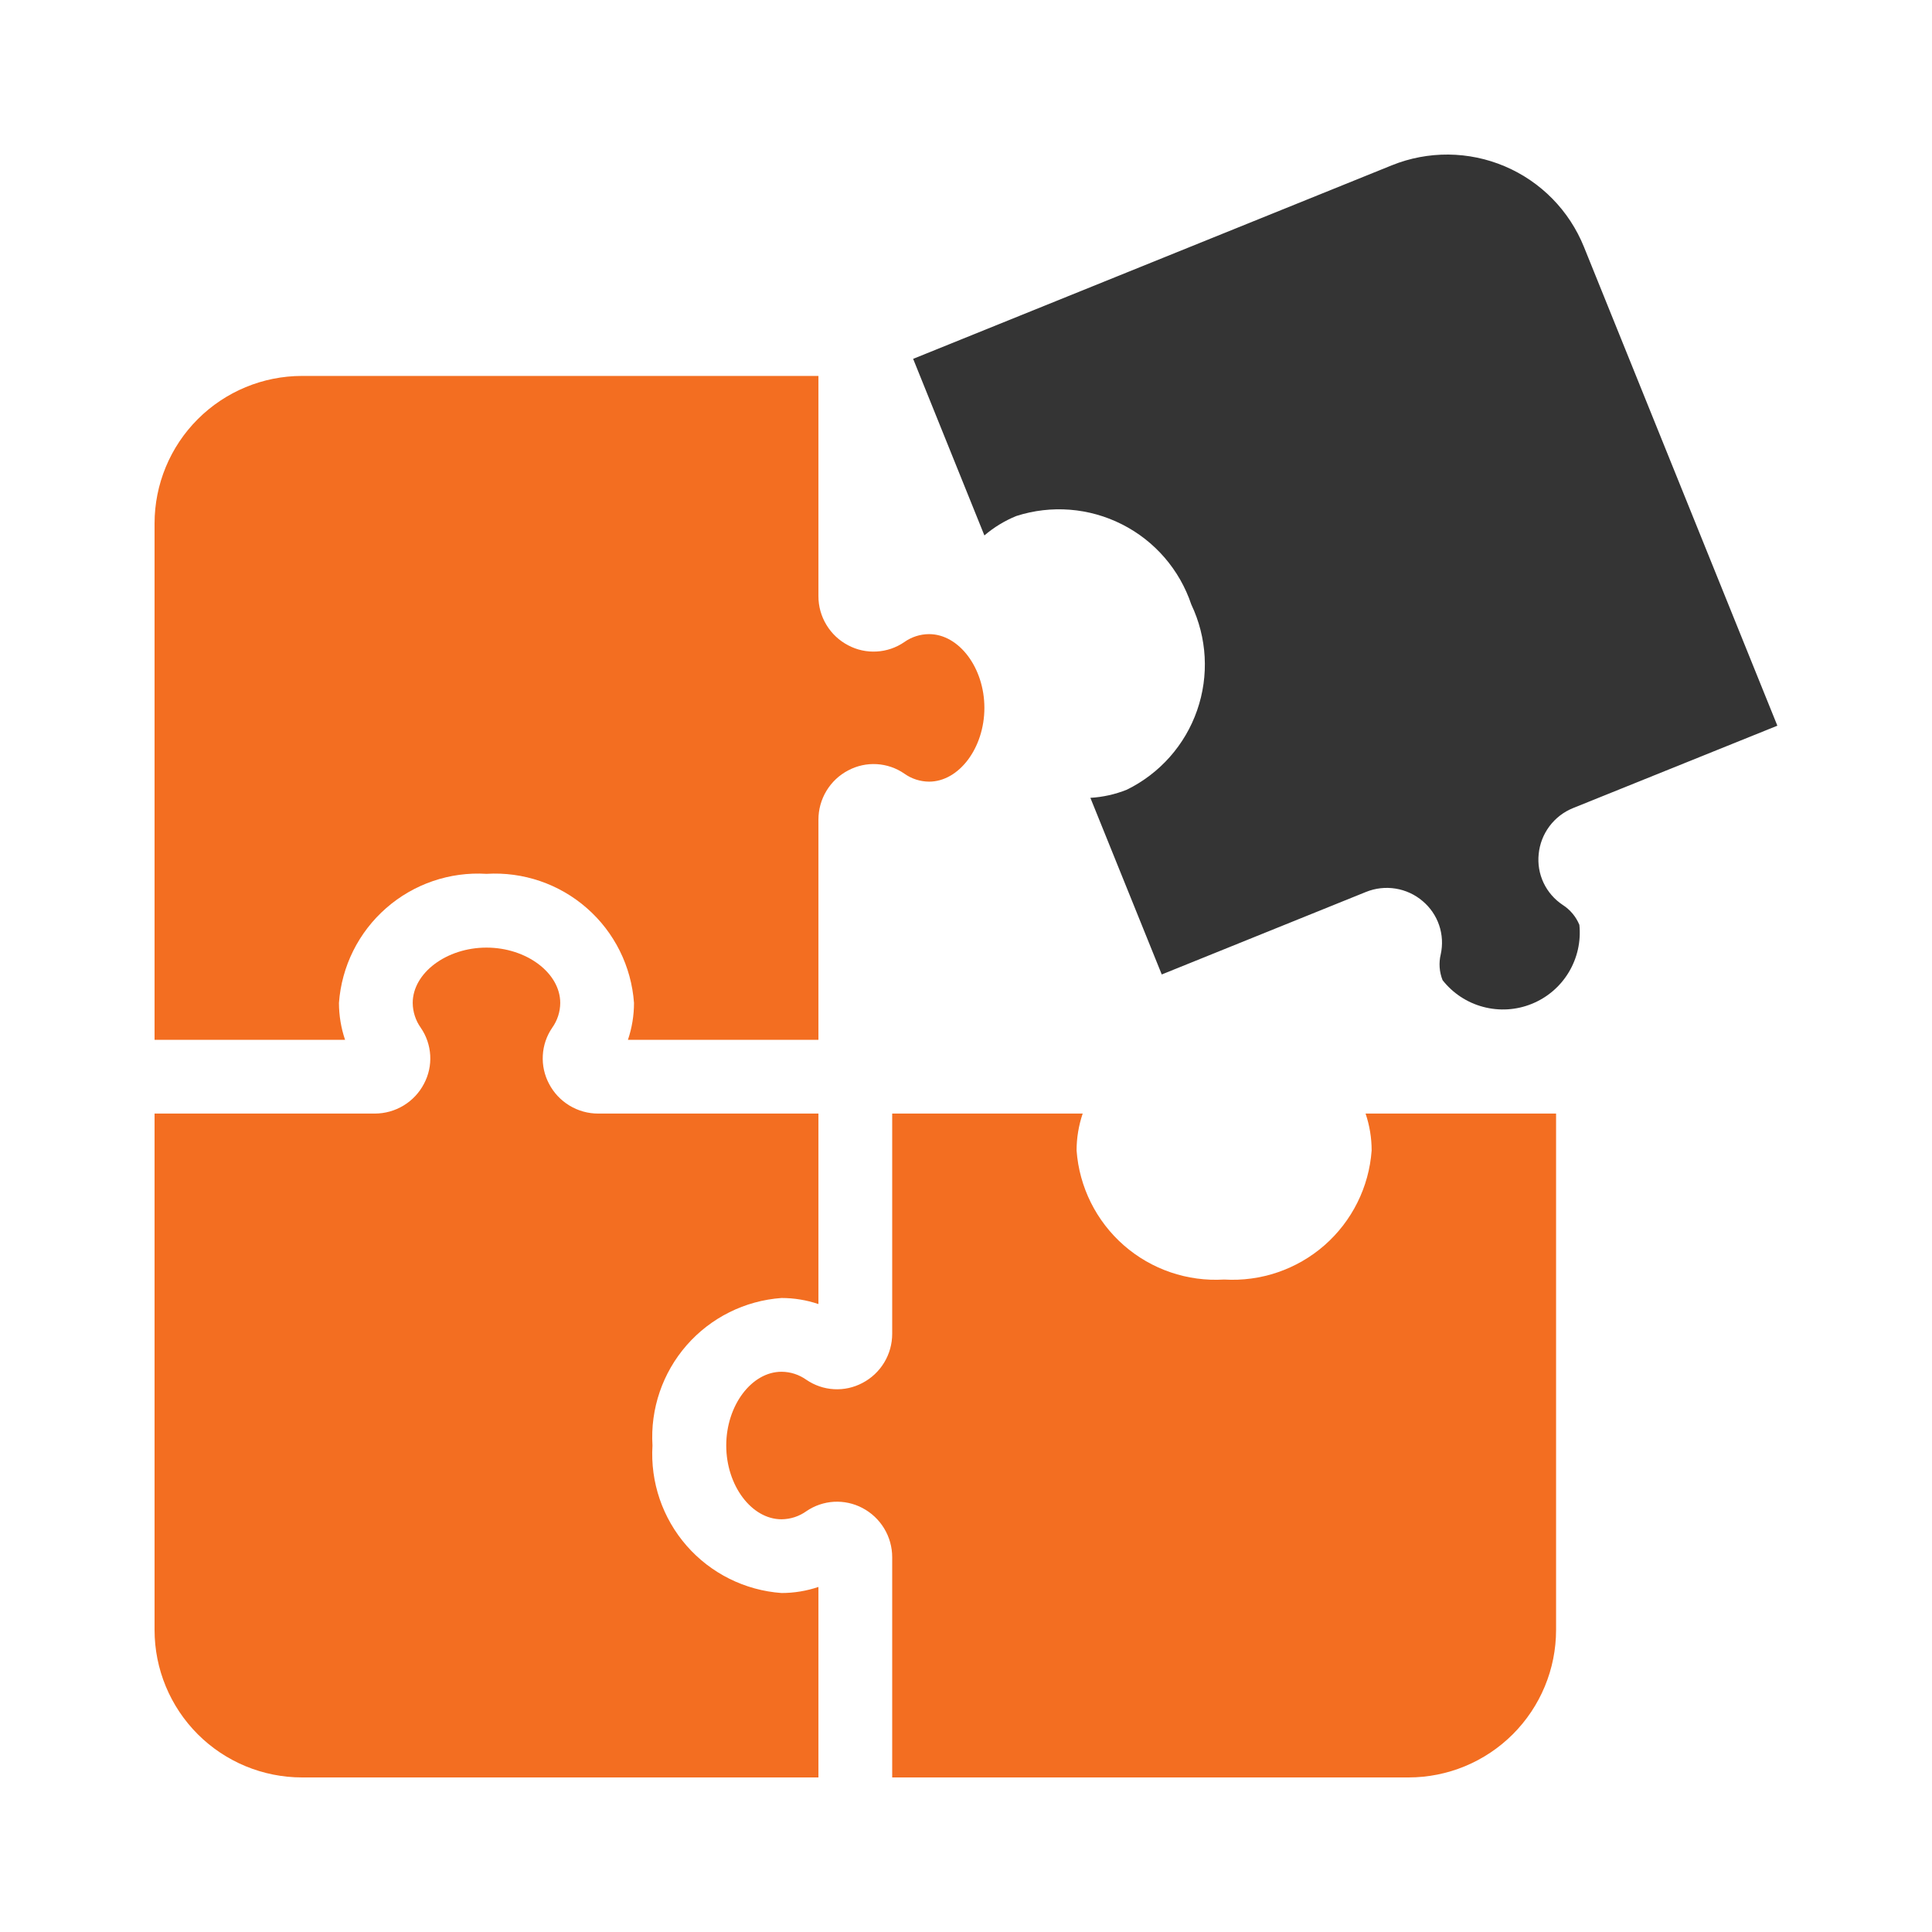
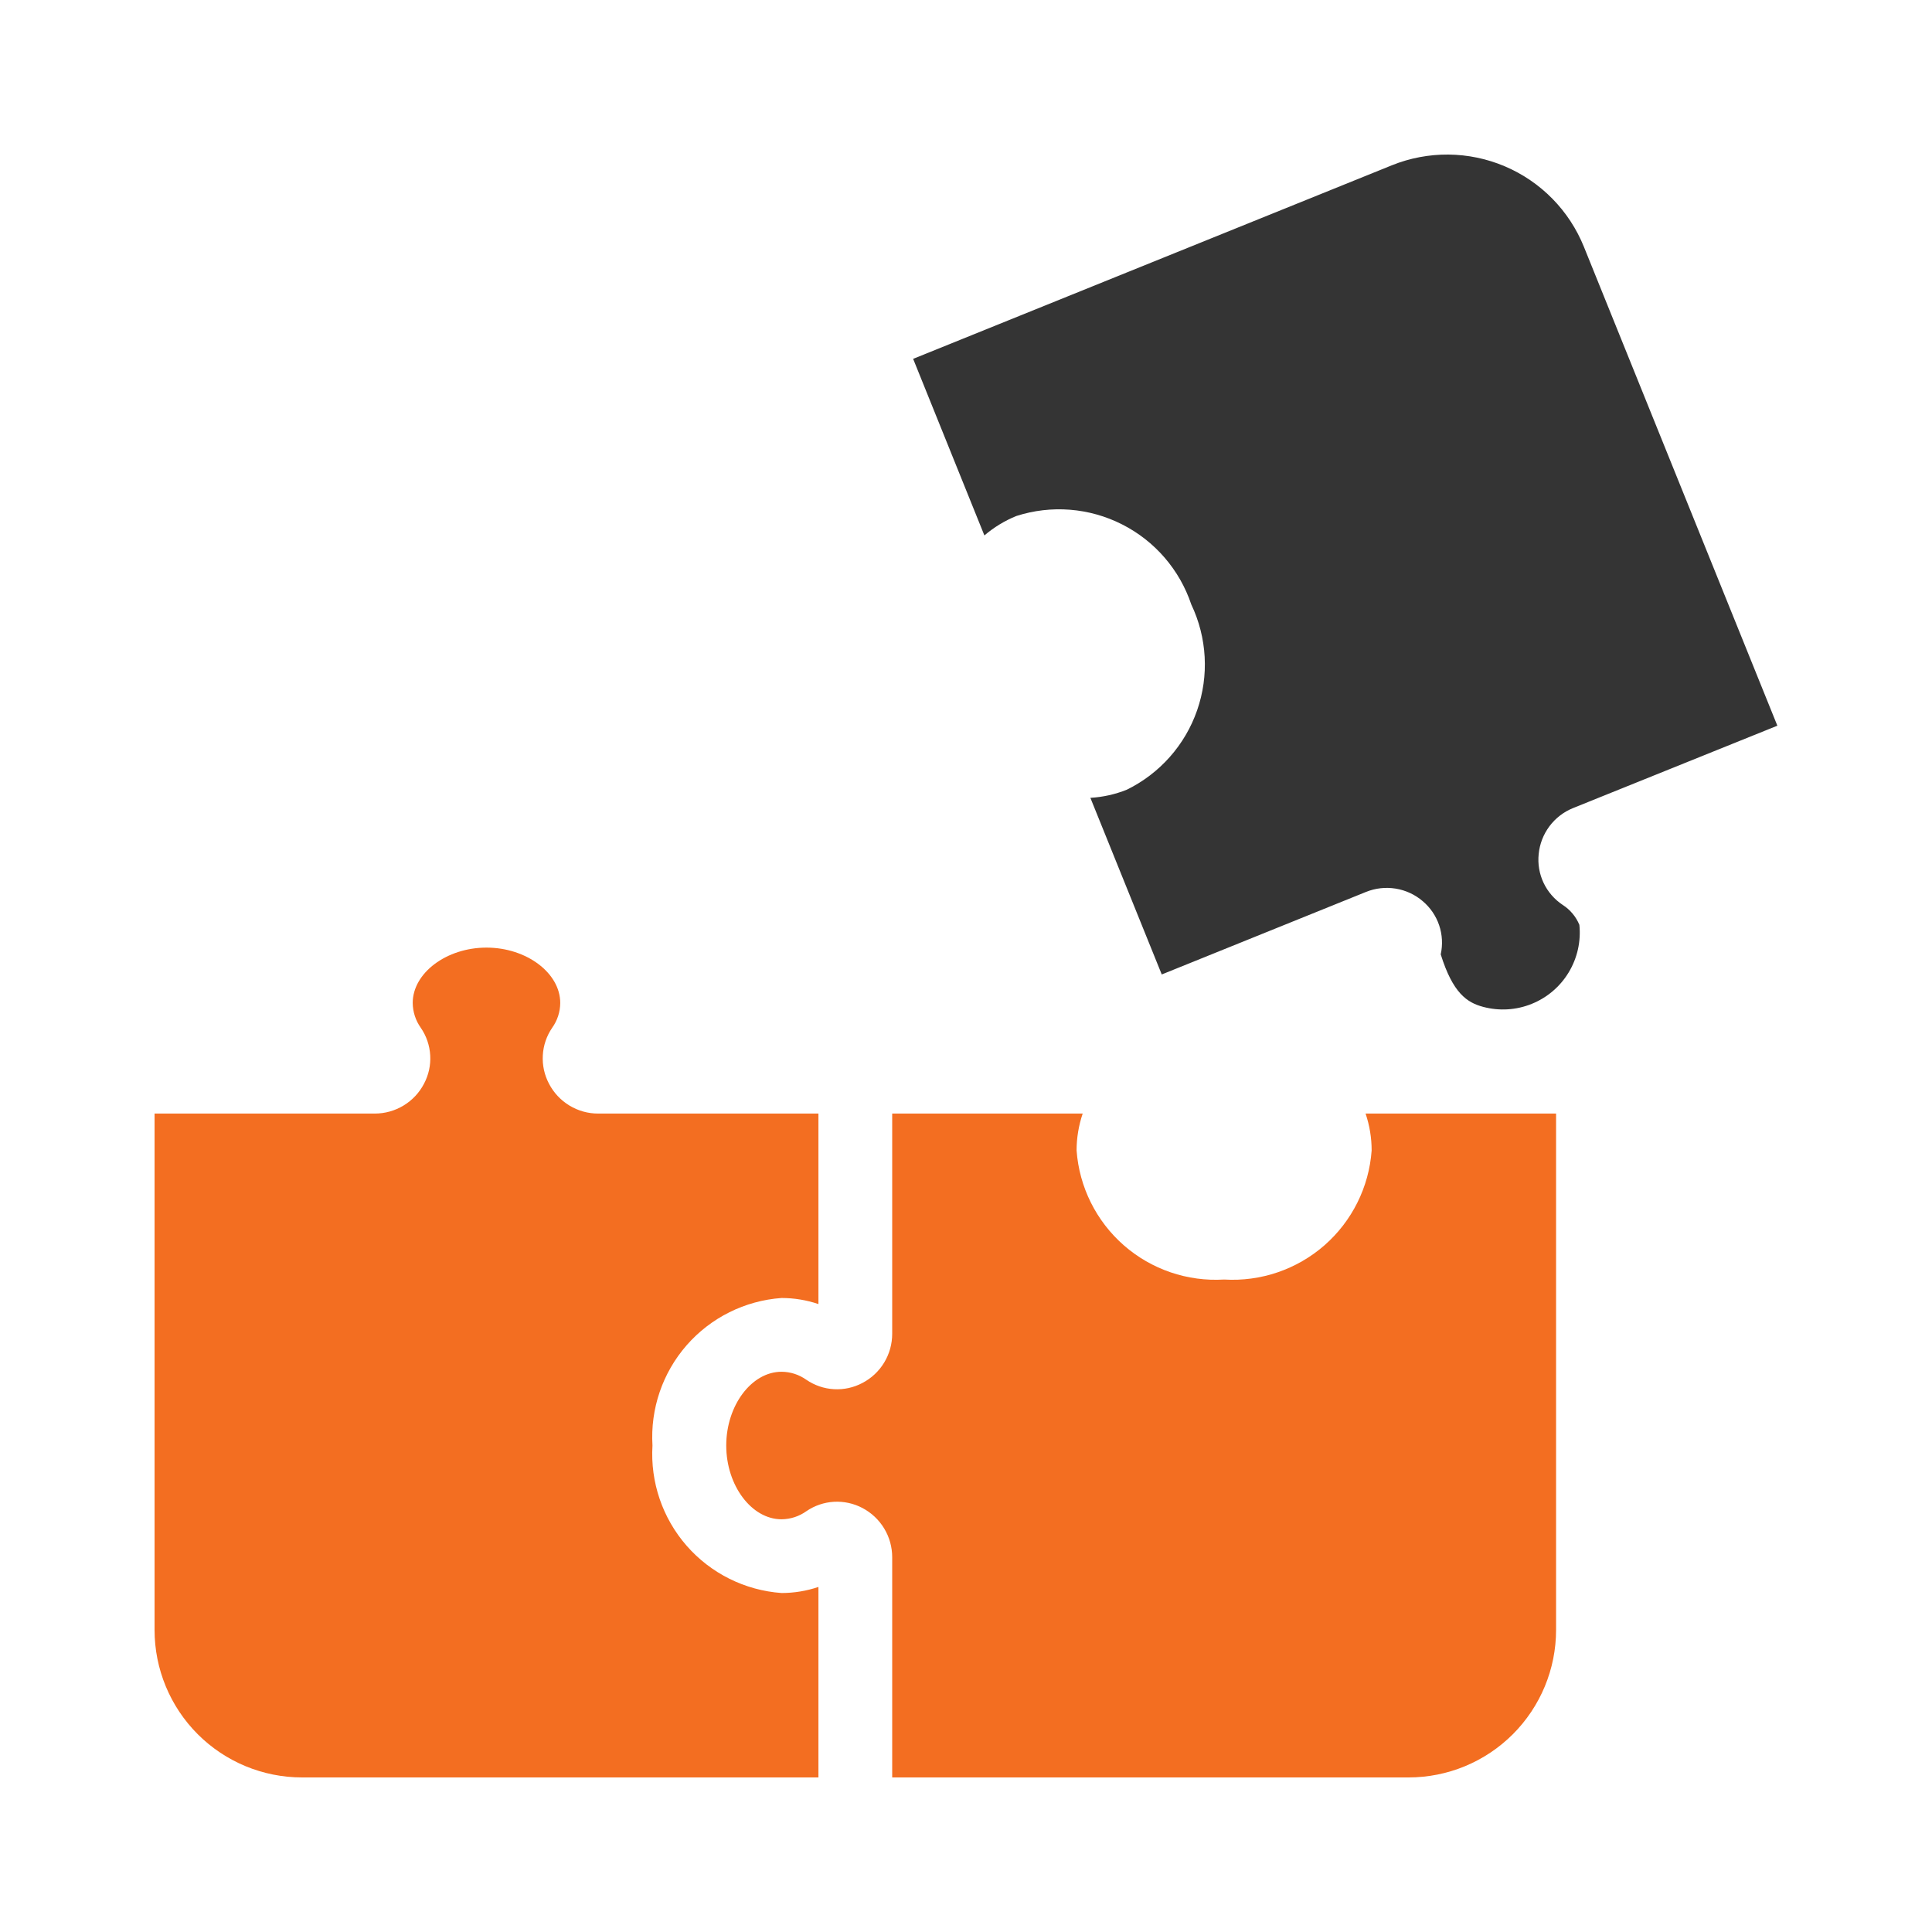
<svg xmlns="http://www.w3.org/2000/svg" width="50" height="50" viewBox="0 0 50 50" fill="none">
-   <path d="M8.93 26.91C8.826 26.603 8.773 26.28 8.772 25.956C8.841 25.008 9.28 24.126 9.995 23.501C10.71 22.875 11.642 22.557 12.59 22.615C13.539 22.557 14.471 22.875 15.186 23.501C15.901 24.126 16.34 25.008 16.408 25.956C16.408 26.28 16.355 26.603 16.251 26.91H21.181V21.211C21.181 20.948 21.253 20.691 21.389 20.466C21.525 20.241 21.72 20.058 21.953 19.937C22.179 19.817 22.434 19.761 22.69 19.776C22.945 19.791 23.192 19.875 23.403 20.021C23.59 20.155 23.814 20.227 24.044 20.229C24.82 20.229 25.476 19.354 25.476 18.32C25.476 17.285 24.82 16.411 24.044 16.411C23.814 16.412 23.59 16.484 23.403 16.617C23.192 16.762 22.945 16.847 22.689 16.861C22.433 16.876 22.178 16.821 21.952 16.701C21.719 16.58 21.524 16.397 21.388 16.172C21.252 15.948 21.18 15.69 21.181 15.428V9.729H7.818C6.805 9.729 5.834 10.132 5.118 10.848C4.402 11.563 4 12.535 4 13.547V26.91H8.93Z" fill="#F36E21" />
-   <path d="M25.476 13.857C25.723 13.646 26.002 13.476 26.303 13.354C27.207 13.063 28.19 13.141 29.037 13.57C29.885 13.998 30.529 14.744 30.831 15.645C31.239 16.503 31.294 17.487 30.981 18.384C30.669 19.281 30.016 20.018 29.163 20.437C28.862 20.558 28.543 20.629 28.219 20.648L30.066 25.219L35.35 23.084C35.594 22.985 35.859 22.955 36.119 22.997C36.378 23.039 36.621 23.151 36.82 23.322C37.016 23.487 37.163 23.703 37.245 23.945C37.327 24.188 37.341 24.448 37.286 24.699C37.233 24.921 37.249 25.154 37.334 25.367C37.6 25.705 37.969 25.948 38.385 26.058C38.801 26.169 39.242 26.142 39.641 25.98C40.041 25.819 40.377 25.532 40.599 25.163C40.821 24.794 40.918 24.363 40.874 23.935C40.786 23.722 40.635 23.542 40.441 23.418C40.228 23.276 40.057 23.079 39.947 22.847C39.838 22.616 39.794 22.358 39.821 22.103C39.846 21.842 39.943 21.593 40.1 21.383C40.257 21.173 40.469 21.01 40.713 20.912L45.998 18.781L40.992 6.389C40.804 5.924 40.527 5.5 40.175 5.142C39.824 4.785 39.406 4.5 38.944 4.304C38.482 4.108 37.987 4.005 37.485 4C36.984 3.996 36.486 4.09 36.021 4.278L23.632 9.287L25.476 13.857Z" fill="#343434" />
+   <path d="M25.476 13.857C25.723 13.646 26.002 13.476 26.303 13.354C27.207 13.063 28.19 13.141 29.037 13.57C29.885 13.998 30.529 14.744 30.831 15.645C31.239 16.503 31.294 17.487 30.981 18.384C30.669 19.281 30.016 20.018 29.163 20.437C28.862 20.558 28.543 20.629 28.219 20.648L30.066 25.219L35.35 23.084C35.594 22.985 35.859 22.955 36.119 22.997C36.378 23.039 36.621 23.151 36.82 23.322C37.016 23.487 37.163 23.703 37.245 23.945C37.327 24.188 37.341 24.448 37.286 24.699C37.6 25.705 37.969 25.948 38.385 26.058C38.801 26.169 39.242 26.142 39.641 25.98C40.041 25.819 40.377 25.532 40.599 25.163C40.821 24.794 40.918 24.363 40.874 23.935C40.786 23.722 40.635 23.542 40.441 23.418C40.228 23.276 40.057 23.079 39.947 22.847C39.838 22.616 39.794 22.358 39.821 22.103C39.846 21.842 39.943 21.593 40.1 21.383C40.257 21.173 40.469 21.01 40.713 20.912L45.998 18.781L40.992 6.389C40.804 5.924 40.527 5.5 40.175 5.142C39.824 4.785 39.406 4.5 38.944 4.304C38.482 4.108 37.987 4.005 37.485 4C36.984 3.996 36.486 4.09 36.021 4.278L23.632 9.287L25.476 13.857Z" fill="#343434" />
  <path d="M35.341 28.819C35.445 29.127 35.498 29.449 35.498 29.774C35.43 30.721 34.991 31.603 34.276 32.229C33.561 32.854 32.628 33.172 31.68 33.114C30.732 33.172 29.799 32.854 29.085 32.229C28.37 31.603 27.931 30.721 27.862 29.774C27.862 29.449 27.916 29.127 28.02 28.819H23.09V34.517C23.09 34.78 23.019 35.038 22.883 35.262C22.747 35.487 22.552 35.67 22.319 35.791C22.093 35.911 21.838 35.967 21.582 35.952C21.327 35.938 21.08 35.853 20.869 35.709C20.681 35.575 20.457 35.502 20.226 35.501C19.45 35.501 18.795 36.375 18.795 37.41C18.795 38.444 19.45 39.319 20.226 39.319C20.457 39.317 20.682 39.244 20.87 39.109C21.081 38.965 21.327 38.881 21.582 38.866C21.837 38.852 22.092 38.907 22.318 39.026C22.551 39.148 22.746 39.331 22.882 39.556C23.018 39.78 23.09 40.038 23.09 40.301V46H36.453C37.465 46 38.436 45.598 39.152 44.882C39.868 44.166 40.271 43.195 40.271 42.182V28.819H35.341Z" fill="#F36E21" />
  <path d="M21.181 41.07C20.873 41.174 20.551 41.227 20.226 41.227C19.279 41.159 18.397 40.72 17.771 40.005C17.146 39.29 16.828 38.358 16.886 37.41C16.828 36.462 17.146 35.529 17.771 34.814C18.397 34.099 19.279 33.66 20.226 33.592C20.551 33.592 20.873 33.645 21.181 33.749V28.819H15.482C15.22 28.82 14.962 28.748 14.738 28.612C14.513 28.476 14.33 28.281 14.209 28.048C14.089 27.822 14.033 27.567 14.048 27.311C14.062 27.056 14.146 26.809 14.291 26.598C14.425 26.41 14.498 26.186 14.499 25.956C14.499 25.18 13.625 24.524 12.59 24.524C11.556 24.524 10.681 25.18 10.681 25.956C10.683 26.186 10.756 26.411 10.89 26.599C11.035 26.81 11.119 27.056 11.134 27.311C11.149 27.567 11.093 27.821 10.973 28.047C10.852 28.28 10.669 28.475 10.444 28.611C10.22 28.747 9.962 28.819 9.699 28.819H4V42.182C4 43.195 4.402 44.166 5.118 44.882C5.834 45.598 6.805 46 7.818 46H21.181V41.07Z" fill="#F36E21" />
</svg>